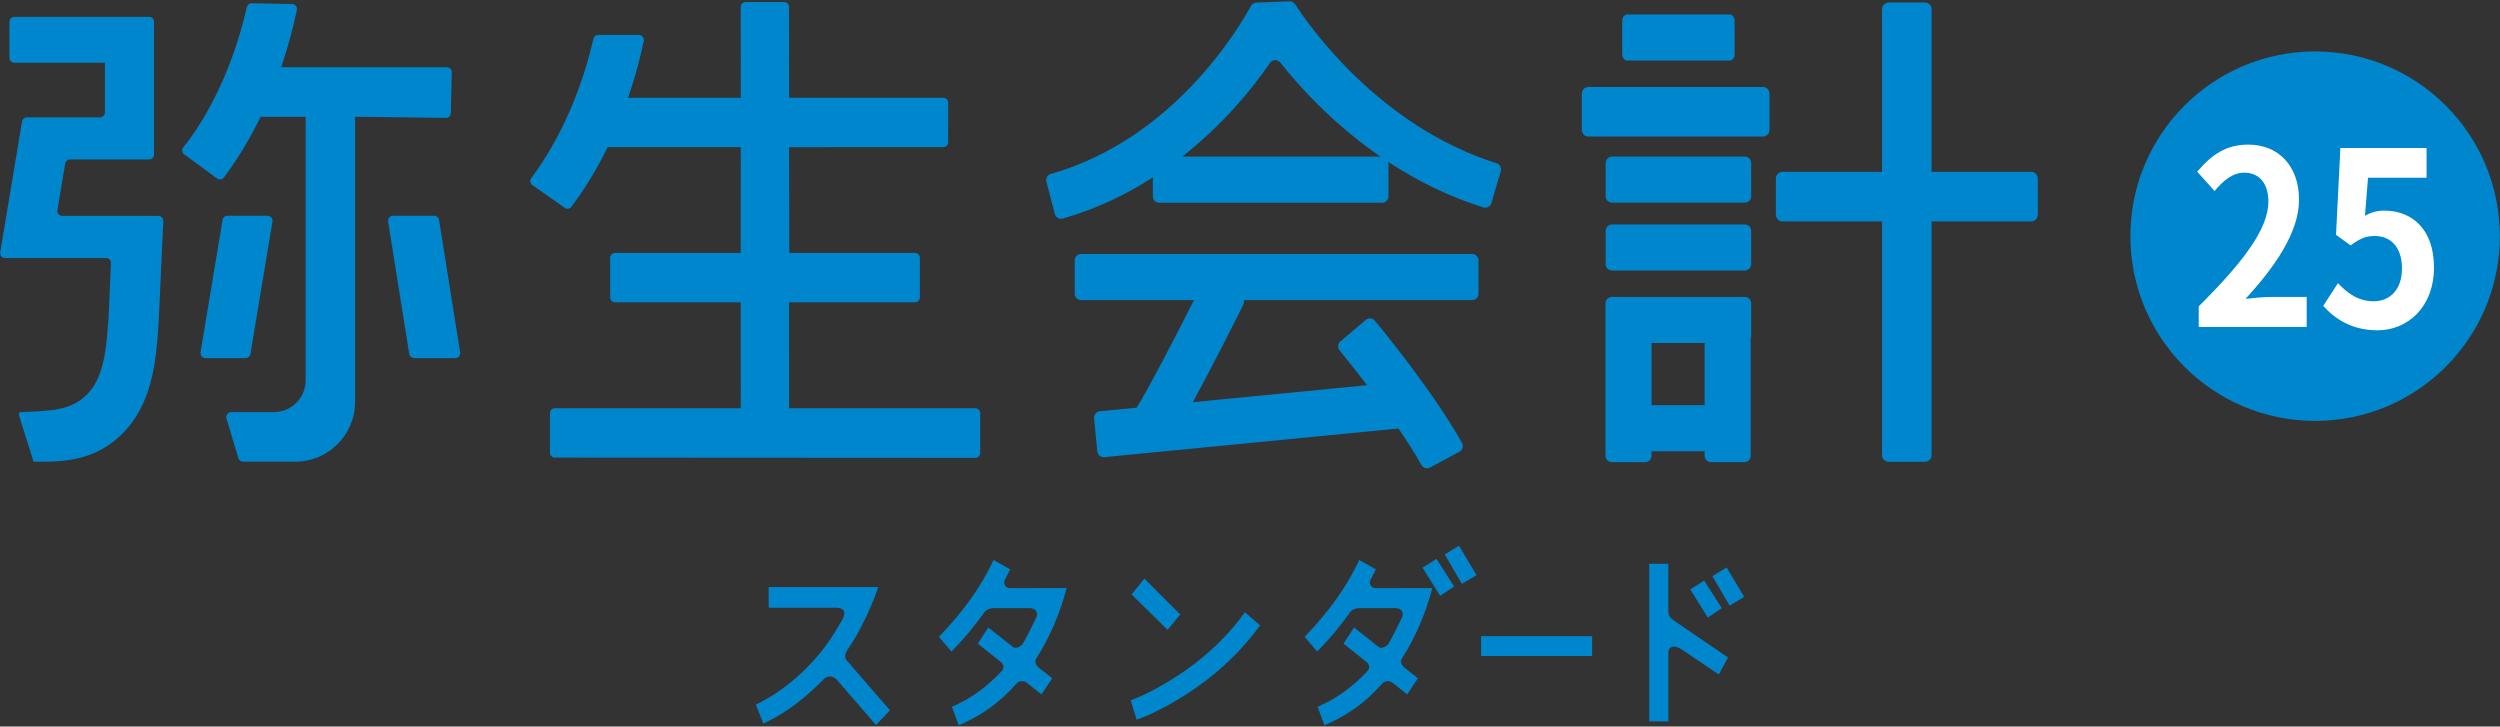
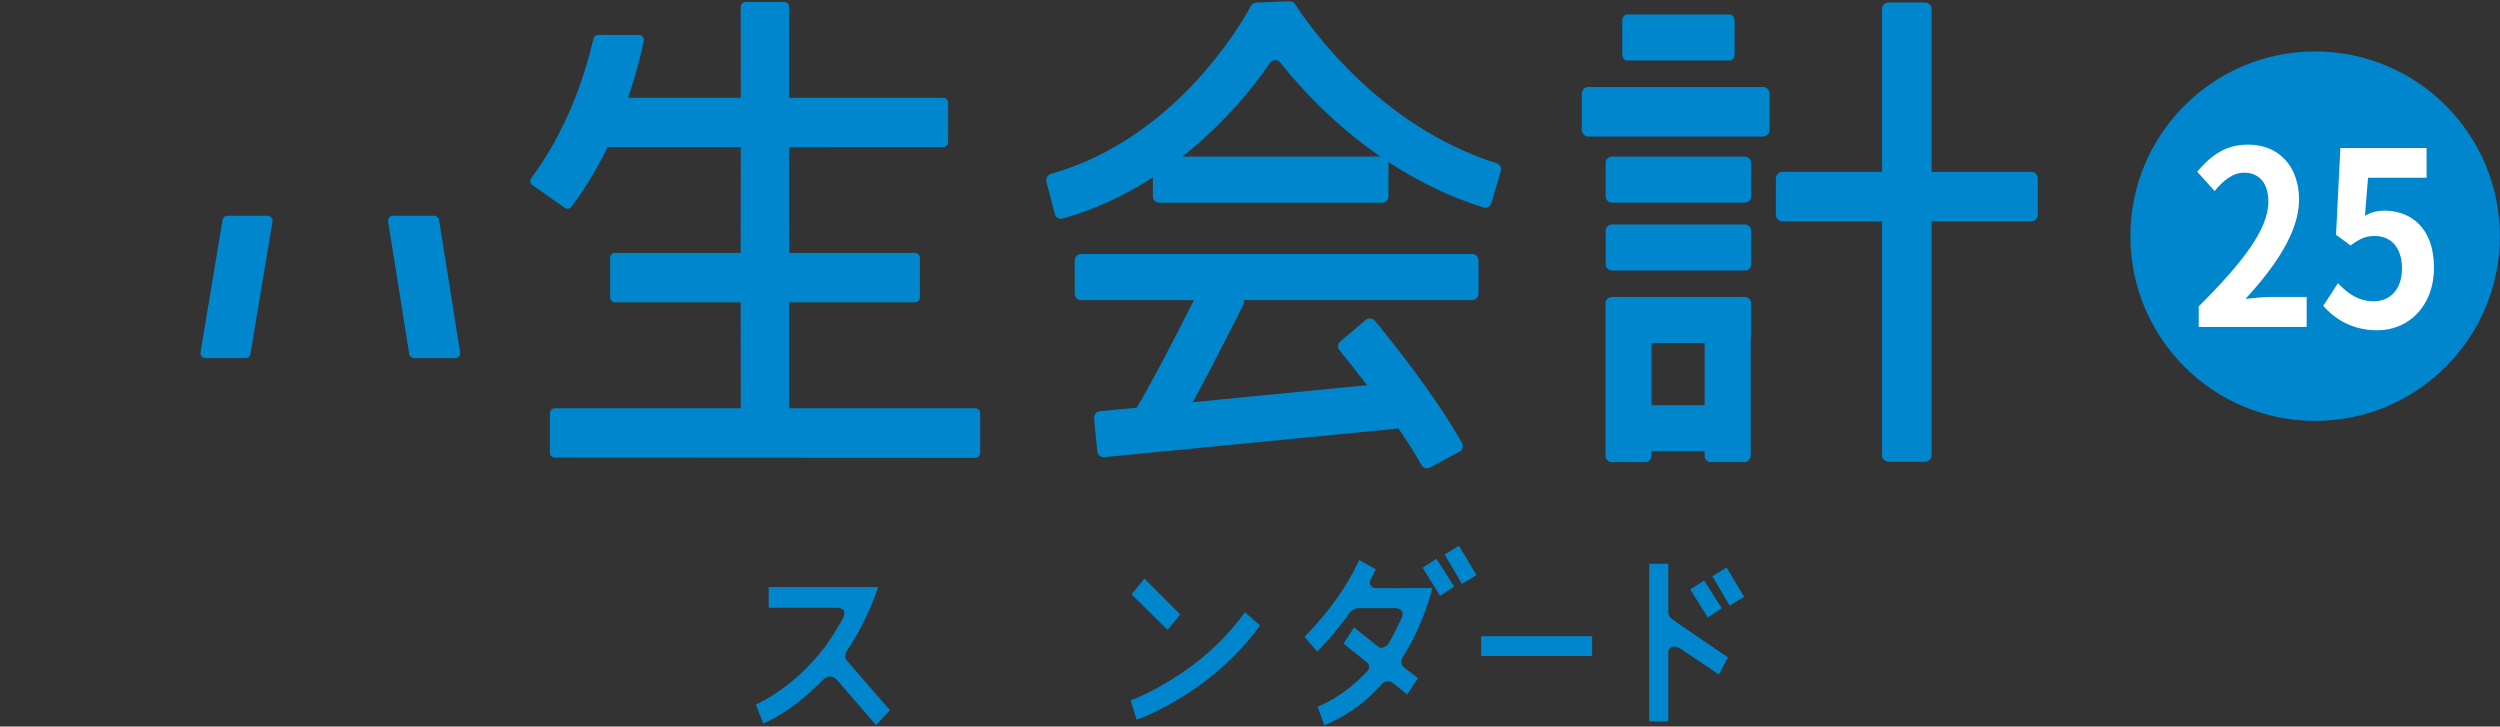
<svg xmlns="http://www.w3.org/2000/svg" id="logo" width="320" height="93" viewBox="0 0 320 93">
  <rect x="0" y="0" width="320" height="93" fill="#333333" stroke="none" />
  <defs>
    <style>.cls-1{fill:#0086cd;}.cls-2{fill:#fff;}</style>
  </defs>
  <path class="cls-1" d="M112.134,92.8l-4.993-5.759c-.491-.558-1.197-.624-1.727-.087-2.378,2.414-4.477,4.063-7.313,5.482l-.385.193-.968-2.435.323-.162c2.505-1.258,4.824-3.039,6.893-5.292,1.661-1.807,2.455-3.066,3.742-5.227.386-.648.834-1.726-.756-1.726h-8.561v-2.643h14.026l-.184.526c-.752,2.151-2.194,5.262-3.788,7.554-.277.399-.456,1.018.099,1.496l5.37,6.189-1.778,1.891Z" />
-   <path class="cls-1" d="M122.718,92.835l-.876-2.368.326-.147c2.296-1.029,4.133-2.415,6.022-4.377.317-.33.362-.824-.051-1.178l-2.98-2.38,1.346-2.07,3.134,2.489c.277.231.819.095,1.19-.301.302-.322,1.785-3.409,1.785-3.409.315-.674-.015-1.253-.839-1.253h-4.57c-.533,0-.988.221-1.241.576-1.262,1.77-2.403,3.136-3.88,4.677l-.294.306-1.606-1.885.238-.251c2.911-3.055,5.123-6.155,6.574-9.215l.177-.374,2.116,1.205-.153.321c-.176.373-.544,1.064-.544,1.064-.204.409.11,1.014.665,1.014l7.264-.005-.126.481c-.614,2.36-2.029,5.902-3.693,8.41-.327.491-.182.905.239,1.277l1.74,1.377-1.377,2.066-1.835-1.468c-.61-.454-1.163-.138-1.375.1-2.101,2.37-4.278,3.939-7.003,5.152l-.375.167Z" />
  <path class="cls-1" d="M169.526,92.835l-.876-2.368.327-.147c2.295-1.029,4.133-2.415,6.022-4.377.318-.33.362-.824-.05-1.178l-2.981-2.38,1.346-2.07,3.135,2.489c.277.231.818.095,1.189-.301.302-.322,1.786-3.409,1.786-3.409.315-.674-.015-1.253-.84-1.253h-4.57c-.532,0-.987.221-1.241.576-1.261,1.77-2.402,3.136-3.879,4.677l-.294.306-1.607-1.885.239-.251c2.911-3.055,5.123-6.155,6.574-9.215l.177-.374,2.116,1.205-.153.321c-.176.373-.543,1.064-.543,1.064-.205.409.11,1.014.664,1.014l7.264-.005-.125.481c-.615,2.36-2.029,5.902-3.694,8.41-.326.491-.181.905.239,1.277l1.741,1.377-1.377,2.066-1.836-1.468c-.61-.454-1.163-.138-1.374.1-2.101,2.37-4.279,3.939-7.004,5.152l-.375.167Z" />
  <path class="cls-1" d="M145.495,92.122l-.769-2.479.336-.128c.942-.358,2.074-.905,3.361-1.626,4.362-2.427,7.955-5.517,10.682-9.185l.248-.333,1.937,1.679-.212.286c-3.034,4.072-7.014,7.462-11.832,10.073-1.267.685-2.402,1.214-3.372,1.571l-.379.141ZM149.455,80.623l-4.615-4.535,1.639-2.025,4.592,4.594-1.616,1.966Z" />
  <path class="cls-1" d="M218.599,79.041l-2.248-3.595,1.786-1.13,2.25,3.534-1.788,1.191ZM221.388,77.518l-2.205-3.765,1.821-1.119,2.249,3.763-1.865,1.122Z" />
  <path class="cls-1" d="M203.795,83.972h-14.214v-2.541h14.214v2.541Z" />
  <path class="cls-1" d="M213.544,92.34h-2.441v-20.177h2.441v6.086c0,.553.254.865.751,1.204l6.893,4.703-1.179,2.175-4.789-3.225c-.833-.555-1.675-.445-1.675.458v8.776Z" />
  <path class="cls-1" d="M184.337,76.259l-2.248-3.595,1.787-1.129,2.25,3.534-1.789,1.19ZM187.126,74.736l-2.204-3.765,1.82-1.119,2.249,3.763-1.865,1.122Z" />
  <path class="cls-1" d="M296.333,6.586c-13.058,0-23.643,10.586-23.643,23.644s10.585,23.645,23.643,23.645,23.646-10.586,23.646-23.645-10.586-23.644-23.646-23.644Z" />
  <path class="cls-2" d="M281.436,39.213c5.599-5.571,8.915-9.871,8.915-13.4,0-2.32-1.143-3.712-3.092-3.712-1.504,0-2.758,1.082-3.789,2.352l-2.229-2.477c1.895-2.228,3.734-3.465,6.547-3.465,3.9,0,6.49,2.785,6.49,7.055,0,4.147-3.092,8.603-6.853,12.688,1.031-.124,2.396-.247,3.343-.247h4.486v3.837h-13.817v-2.63Z" />
  <path class="cls-2" d="M297.368,39.151l1.895-2.909c1.17,1.27,2.619,2.322,4.541,2.322,2.144,0,3.648-1.517,3.648-4.208,0-2.662-1.392-4.147-3.482-4.147-1.226,0-1.894.341-3.092,1.207l-1.867-1.362.557-11.11h11.032v3.808h-7.493l-.391,4.858c.809-.434,1.533-.65,2.48-.65,3.455,0,6.353,2.289,6.353,7.272,0,5.106-3.399,8.046-7.216,8.046-3.26,0-5.433-1.425-6.965-3.127Z" />
  <path class="cls-1" d="M191.546,20.887c-15.194-4.785-24.191-17.89-25.766-20.342-.158-.245-.432-.39-.723-.379l-4.25.164c-.292.011-.554.175-.692.431-1.419,2.628-9.807,17.011-25.595,21.502-.432.123-.692.561-.579.996l1.071,4.125c.115.444.575.714,1.017.59,4.371-1.228,8.173-3.114,11.536-5.266v2.42c0,.454.369.822.823.822h28.513c.454,0,.823-.368.823-.822v-4.261c0-.07-.058-.114-.074-.179,3.544,2.333,7.607,4.423,12.218,5.862.437.137.904-.119,1.033-.559l1.194-4.091c.126-.432-.121-.879-.549-1.014ZM151.331,20.044c5.147-4.046,8.894-8.587,11.231-11.989.314-.457.971-.479,1.316-.045,2.703,3.406,7.006,8.027,12.816,12.034h-25.363Z" />
  <path class="cls-1" d="M188.429,32.51h-50.042c-.454,0-.822.368-.822.822v4.261c0,.454.368.822.822.822h14.44c-2.633,5.224-5.814,11.313-7.33,13.765l-4.716.46c-.452.044-.783.446-.739.898l.413,4.241c.045.452.447.783.899.739l37.651-3.671c1.067,1.567,2.086,3.157,2.935,4.663.222.393.712.54,1.109.327l3.754-2.018c.403-.217.556-.722.332-1.121-3.487-6.211-9.354-13.472-11.152-15.649-.292-.353-.813-.396-1.162-.101l-3.256,2.751c-.344.29-.392.802-.106,1.149.688.835,2.003,2.463,3.528,4.457l-22.305,2.175c2.404-4.4,5.265-10.086,6.483-12.531.086-.173.073-.358.036-.533h29.226c.454,0,.822-.368.822-.822v-4.261c0-.454-.368-.822-.822-.822Z" />
  <path class="cls-1" d="M225.68,11.136h-22.386c-.454,0-.821.395-.821.883v4.576c0,.488.367.883.821.883h22.386c.454,0,.821-.395.821-.883v-4.576c0-.488-.367-.883-.821-.883Z" />
  <path class="cls-1" d="M206.344,20.045h16.987c.453,0,.821.368.821.821v4.254c0,.453-.368.821-.821.821h-16.986c-.453,0-.822-.368-.822-.822v-4.254c0-.453.368-.821.821-.821Z" />
  <path class="cls-1" d="M208.278,7.752h13.119c.35,0,.634-.368.634-.821V2.676c0-.453-.284-.821-.634-.821h-13.119c-.35,0-.634.368-.634.821v4.254c0,.453.284.821.634.821Z" />
  <path class="cls-1" d="M206.345,28.731h16.986c.453,0,.821.368.821.821v4.254c0,.453-.368.821-.821.821h-16.986c-.453,0-.821-.368-.821-.821v-4.254c0-.453.368-.822.822-.822Z" />
  <path class="cls-1" d="M223.33,38.006h-16.986c-.008,0-.012.008-.021.009h-.002c-.454,0-.822.368-.822.821v19.5c0,.453.368.821.822.821h4.254c.453,0,.821-.368.821-.821v-.575h6.797v.575c0,.453.368.821.822.821h4.254c.454,0,.821-.368.821-.821v-15.105c.012-.055.062-.091.062-.149v-4.254c0-.453-.368-.821-.822-.821ZM211.397,51.864v-7.962h6.797v7.962h-6.797Z" />
  <path class="cls-1" d="M260.015,21.996h-12.77V1.14c0-.453-.395-.821-.883-.821h-4.576c-.488,0-.883.368-.883.821v20.856h-12.771c-.453,0-.821.395-.821.883v4.576c0,.488.368.883.821.883h12.771v29.953c0,.453.395.821.883.821h4.576c.488,0,.883-.368.883-.821v-29.953h12.77c.454,0,.822-.395.822-.883v-4.576c0-.488-.368-.883-.822-.883Z" />
  <path class="cls-1" d="M71.019,58.575l53.82.032c.346,0,.627-.281.627-.627v-5.096c0-.346-.281-.627-.627-.627h-23.831v-.628l-.002-12.301v-.628h16.108c.346,0,.627-.281.627-.627v-5.069c0-.346-.281-.627-.627-.627h-16.084v-.628l-.024-12.287v-.628l.653.005,19.076-.007c.346,0,.626-.28.627-.626l.005-5.062c0-.347-.28-.628-.627-.628h-19.101s-.63,0-.63,0v-.628l-.006-11.001c0-.346-.281-.627-.627-.627h-4.94c-.346,0-.627.281-.627.627l.008,11v.628h-14.42l.273-.826c.693-2.102,1.271-4.248,1.734-6.455.082-.39-.221-.761-.62-.761h-5.217c-.291,0-.543.205-.608.489-2.122,9.197-5.944,15.166-7.962,17.84-.214.283-.148.682.142.886l4.14,2.913c.278.195.658.136.862-.136,1.212-1.609,2.845-4.03,4.464-7.285l.173-.349h17.037v.628l-.008,12.287v.628h-16.08c-.346,0-.627.281-.627.627v5.069c0,.346.281.627.627.627h16.08v.628l.008,12.301v.628h-.63l-23.168.002c-.346,0-.627.281-.627.627v5.062c0,.346.28.627.627.627Z" />
-   <path class="cls-1" d="M30.507,58.644l-1.516-5.086c-.12-.403.181-.808.601-.808h5.469c2.244,0,4.064-1.824,4.064-4.073V14.948h-5.759l-.174.349c-1.661,3.341-3.335,5.828-4.551,7.434-.206.273-.585.313-.861.111l-4.2-3.083c-.295-.216-.338-.633-.106-.916,2.037-2.483,5.995-8.604,8.124-17.934.066-.288.321-.497.616-.492l5.173.096c.396.007.693.379.611.767-.468,2.222-1.051,4.406-1.738,6.504l-.269.823h21.209c.352,0,.635.29.627.643l-.122,5.229c-.008.345-.291.618-.635.614l-10.987-.143h-.628v36.462c0,4.243-3.432,7.683-7.665,7.683h-6.681c-.277,0-.521-.182-.601-.449Z" />
-   <path class="cls-1" d="M4.296,59.095h1.442c4.518,0,7.426-1.148,9.841-3.508,3.983-3.889,4.385-9.535,4.679-13.658l.052-.741.592-12.896c.016-.358-.269-.657-.626-.657H7.964c-.388,0-.682-.349-.618-.732l.995-5.967c.051-.303.312-.525.618-.525h10.13c.346,0,.627-.281.627-.629V2.789c0-.347-.281-.629-.627-.629H1.838c-.346,0-.627.281-.627.629v4.613c0,.347.281.629.627.629h11.588v6.357c0,.347-.281.629-.627.629H3.44c-.306,0-.568.222-.619.525L.03,32.297c-.064.383.231.732.619.732h12.928c.357,0,.642.299.626.657l-.207,4.666c-.057,1.291-.102,2.274-.104,2.343l-.038.496c-.362,4.942-.772,10.548-7.184,11.297-1.596.183-3.232.238-3.97.253-.209.004-.342.209-.279.408l1.875,5.945Z" />
  <path class="cls-1" d="M26.287,45.838h5.149c.307,0,.568-.222.619-.525l2.822-16.963c.064-.383-.231-.732-.619-.732h-5.148c-.307,0-.568.222-.619.525l-2.823,16.963c-.064.383.231.732.619.732Z" />
  <path class="cls-1" d="M52.383,45.309l-2.706-16.963c-.061-.382.233-.728.619-.728h5.28c.308,0,.571.224.619.529l2.706,16.963c.061.382-.233.728-.619.728h-5.28c-.308,0-.571-.224-.619-.529Z" />
</svg>